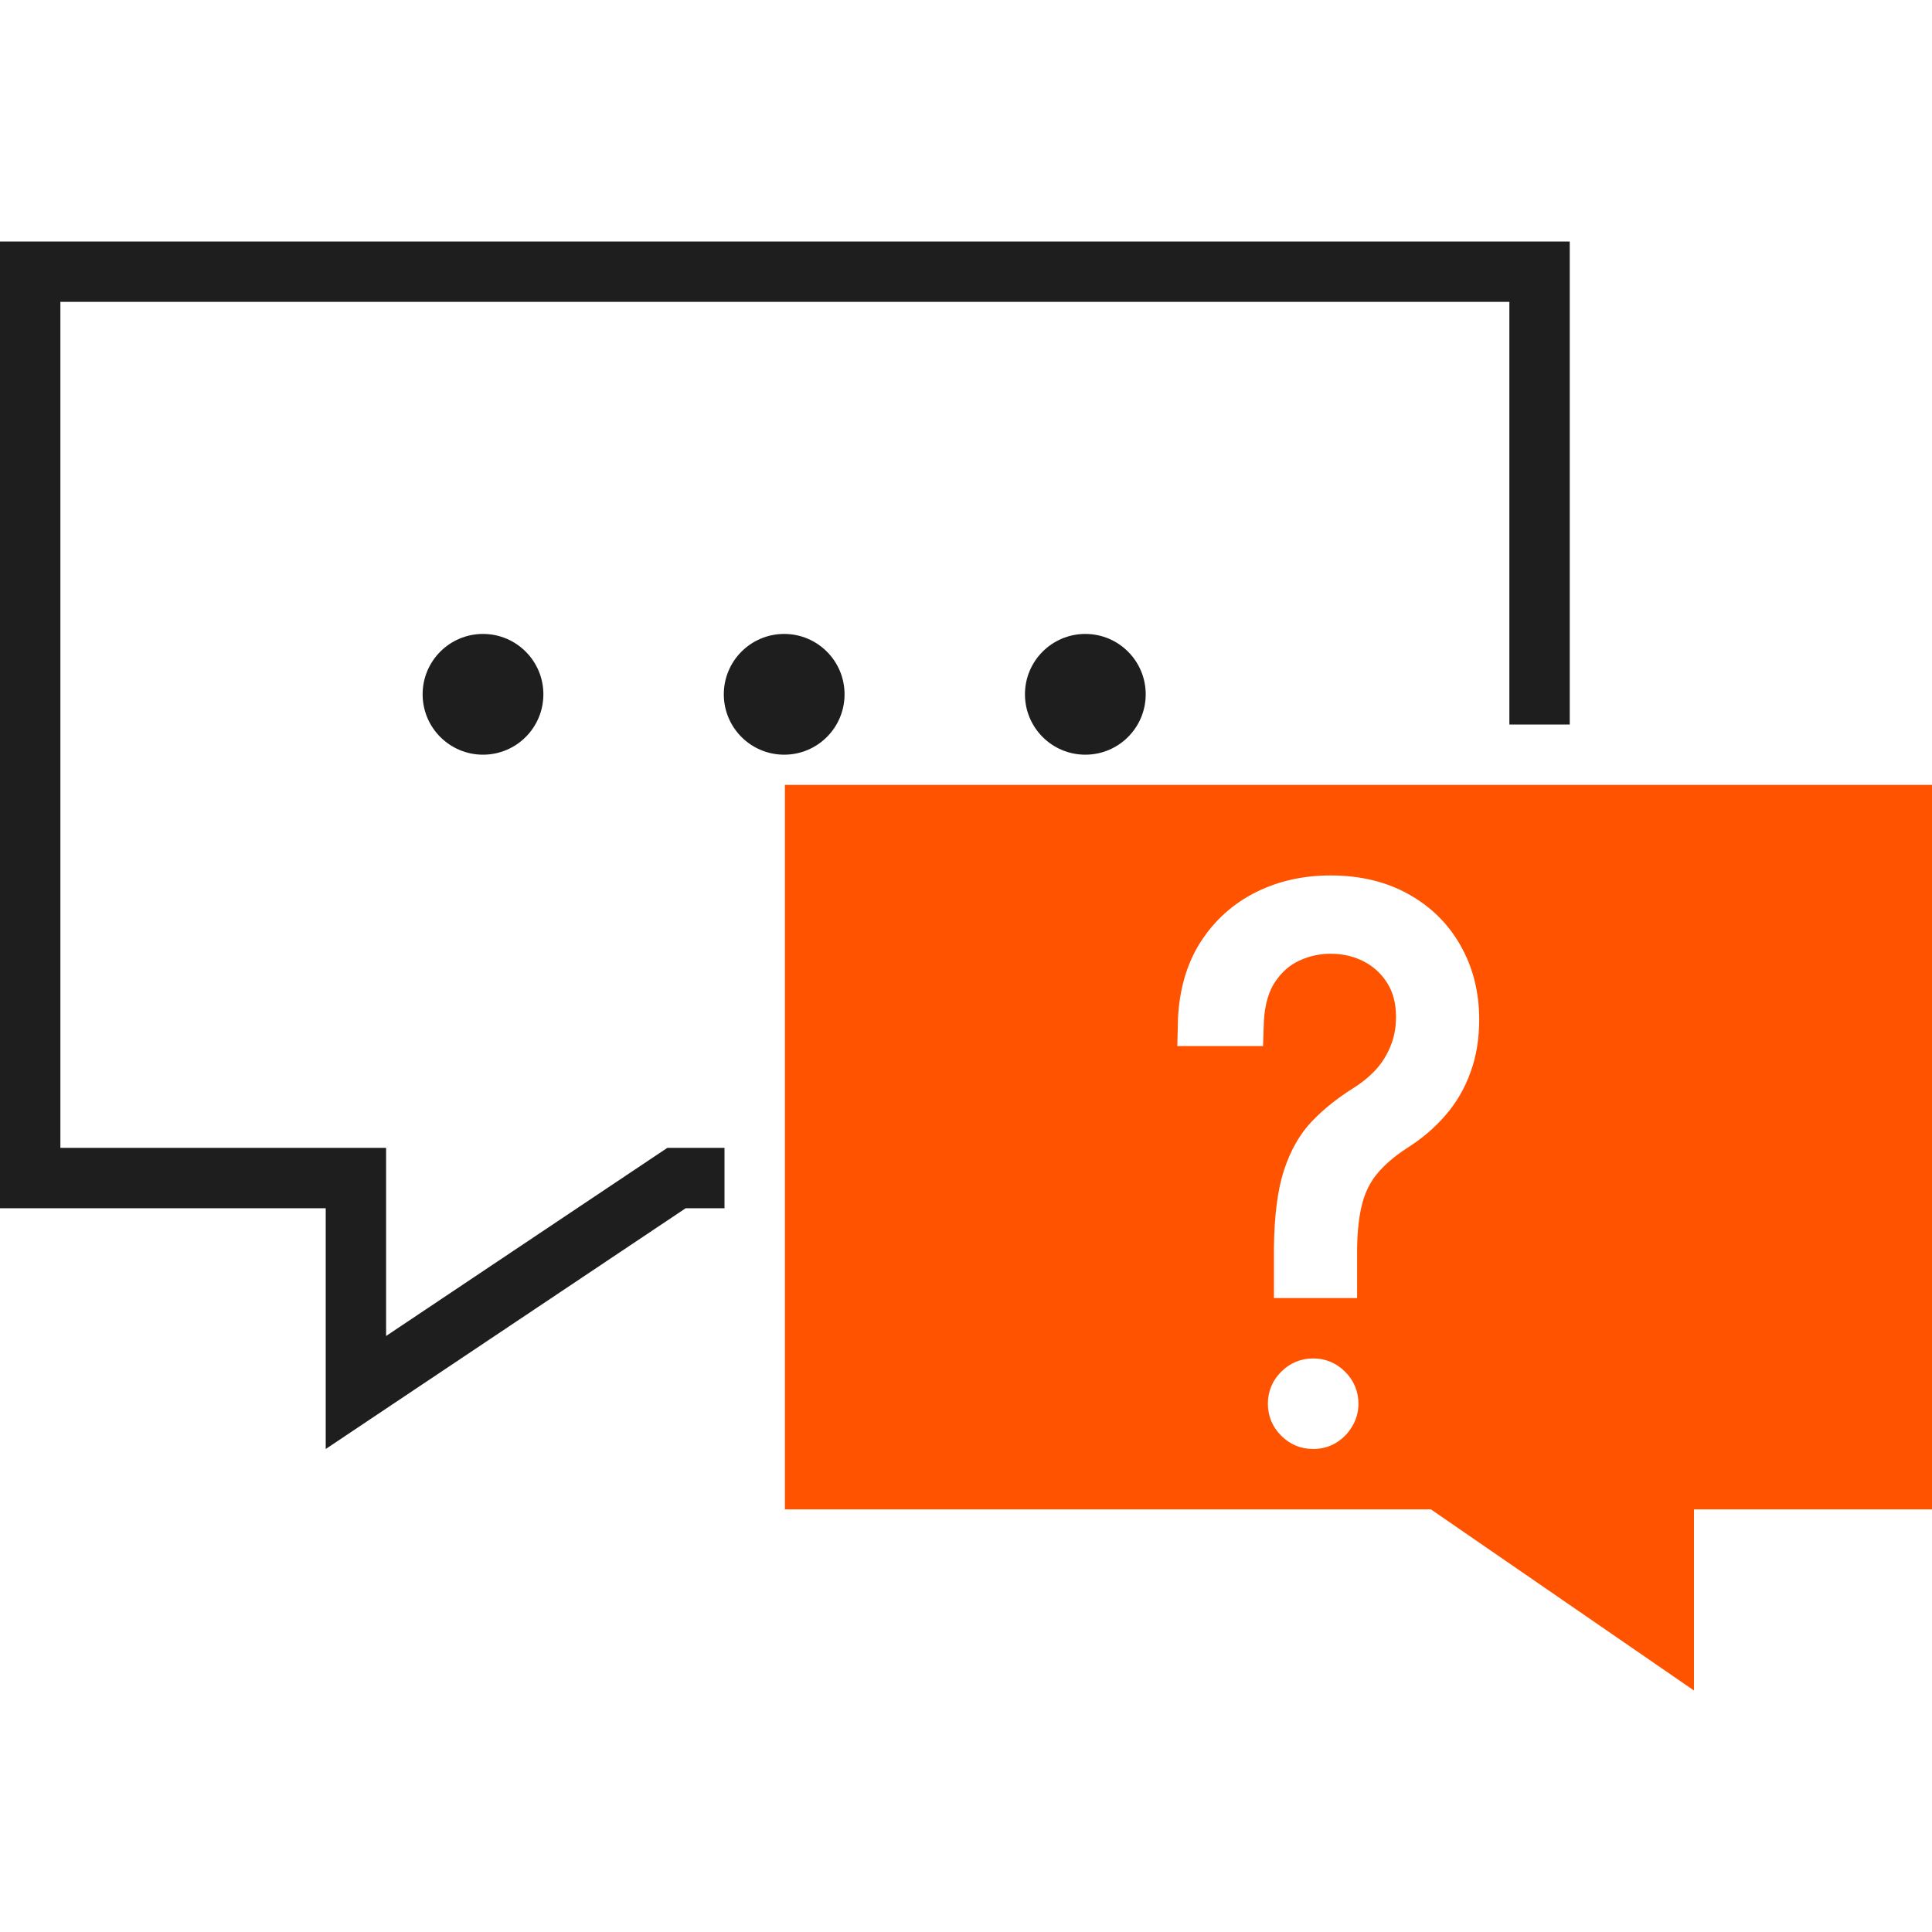
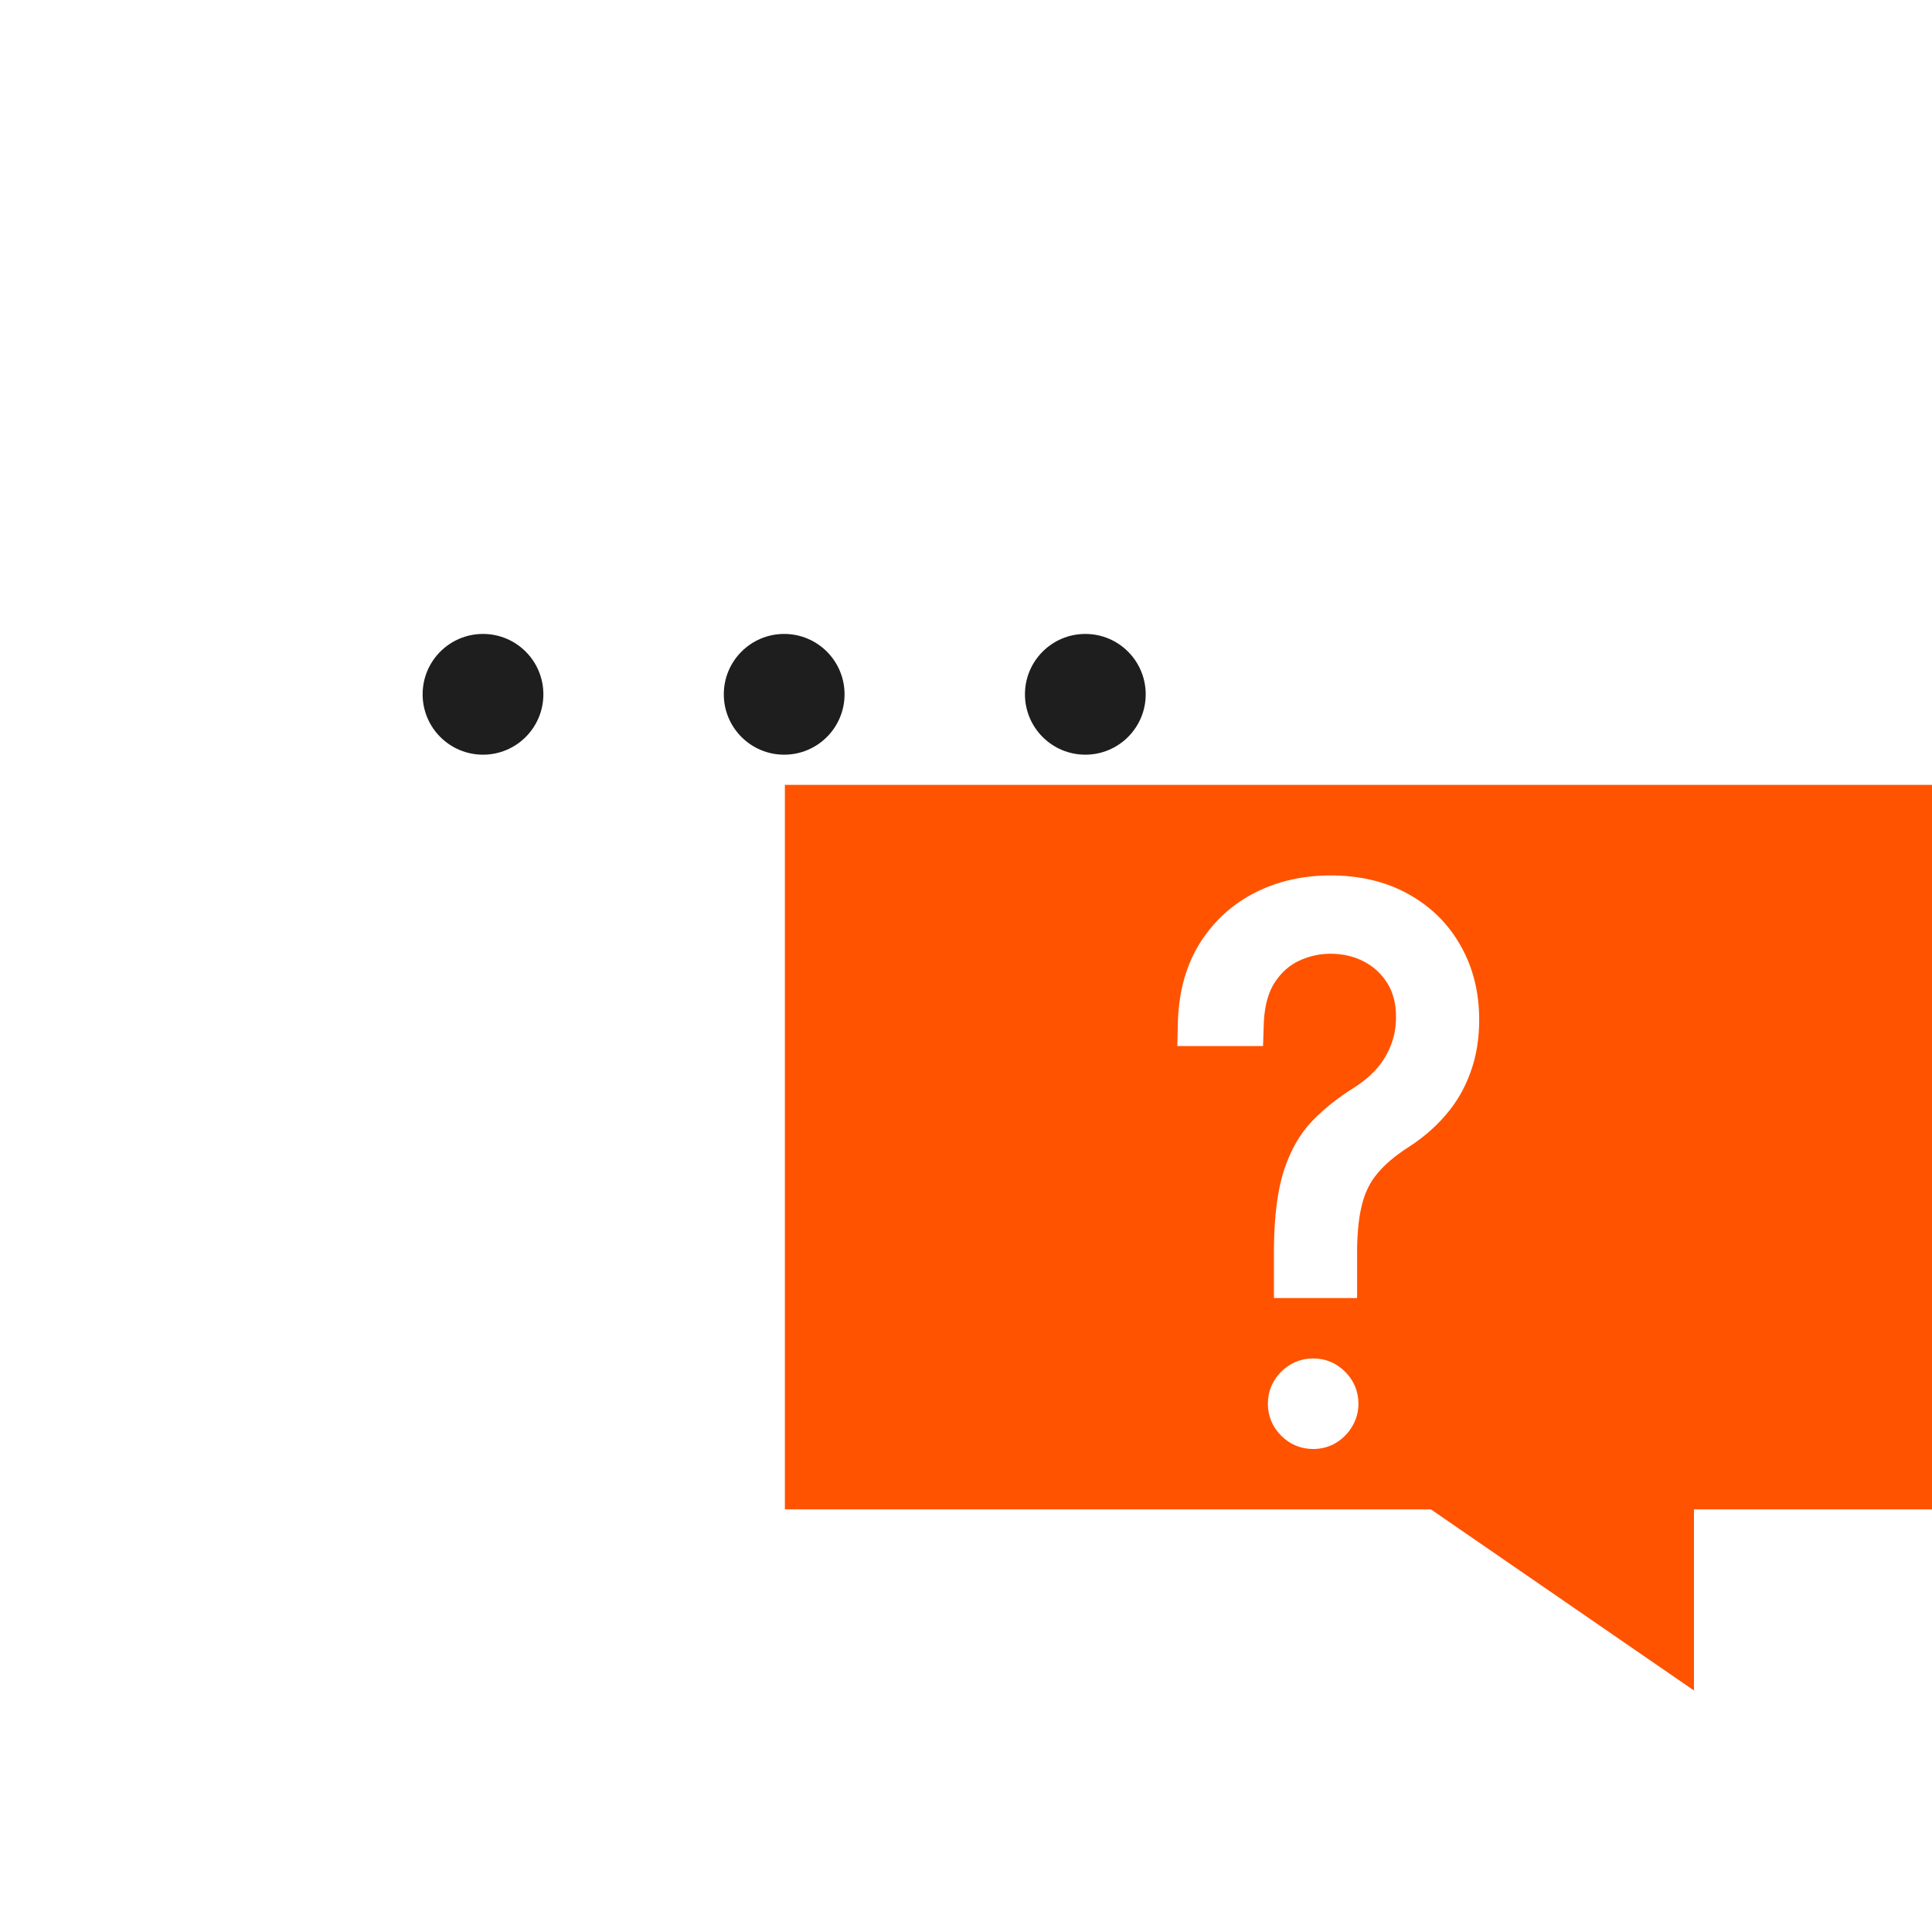
<svg xmlns="http://www.w3.org/2000/svg" width="64" height="64" viewBox="0 0 64 64" fill="none">
-   <path fill-rule="evenodd" clip-rule="evenodd" d="M21.603 38.361L22.108 38.024H22.715H24V40.024H22.715L12.79 46.662L10.79 48V45.594V42.024V40.024H8.79H2H0V38.024V10V8H2H50H52V10V24H50V10H2V38.024H10.79H12.79V40.024V44.256L21.603 38.361Z" fill="#1E1E1E" />
  <circle cx="16" cy="23" r="2" fill="#1E1E1E" />
  <circle cx="25.977" cy="23" r="2" fill="#1E1E1E" />
  <circle cx="35.953" cy="23" r="2" fill="#1E1E1E" />
  <path fill-rule="evenodd" clip-rule="evenodd" d="M64 26H26V50H47.401L56.115 56V50H64V26ZM42.201 41.34V43H44.956V41.349C44.966 40.715 45.03 40.21 45.139 39.822C45.245 39.441 45.413 39.123 45.638 38.86L45.64 38.857C45.876 38.576 46.201 38.296 46.625 38.022C47.111 37.713 47.531 37.355 47.882 36.946C48.244 36.53 48.52 36.057 48.709 35.53C48.906 34.996 49 34.41 49 33.777C49 32.873 48.797 32.05 48.382 31.322C47.973 30.595 47.391 30.025 46.647 29.614C45.901 29.199 45.038 29 44.072 29C43.178 29 42.351 29.183 41.6 29.557L41.599 29.558C40.848 29.934 40.239 30.481 39.777 31.195L39.775 31.197C39.312 31.922 39.066 32.781 39.022 33.755L39 34.652H41.84L41.868 33.809C41.905 33.239 42.04 32.819 42.243 32.52C42.462 32.196 42.726 31.968 43.037 31.824C43.371 31.67 43.715 31.594 44.072 31.594C44.492 31.594 44.861 31.683 45.188 31.855C45.513 32.025 45.769 32.264 45.961 32.576C46.145 32.873 46.245 33.236 46.245 33.681C46.245 34.046 46.183 34.365 46.066 34.646L46.064 34.652C45.945 34.947 45.785 35.204 45.582 35.428C45.368 35.658 45.127 35.858 44.857 36.028C44.327 36.359 43.865 36.724 43.476 37.127C43.057 37.56 42.747 38.113 42.533 38.769C42.316 39.436 42.212 40.3 42.201 41.34ZM44.258 47.795L44.255 47.797C44.026 47.934 43.771 48 43.5 48C43.091 48 42.731 47.849 42.441 47.559C42.151 47.269 42 46.909 42 46.5C42 46.091 42.151 45.731 42.441 45.441C42.731 45.151 43.091 45 43.5 45C43.909 45 44.269 45.151 44.559 45.441C44.849 45.731 45 46.091 45 46.5C45 46.77 44.93 47.025 44.791 47.255C44.659 47.478 44.48 47.66 44.258 47.795Z" fill="#FF5300" />
</svg>